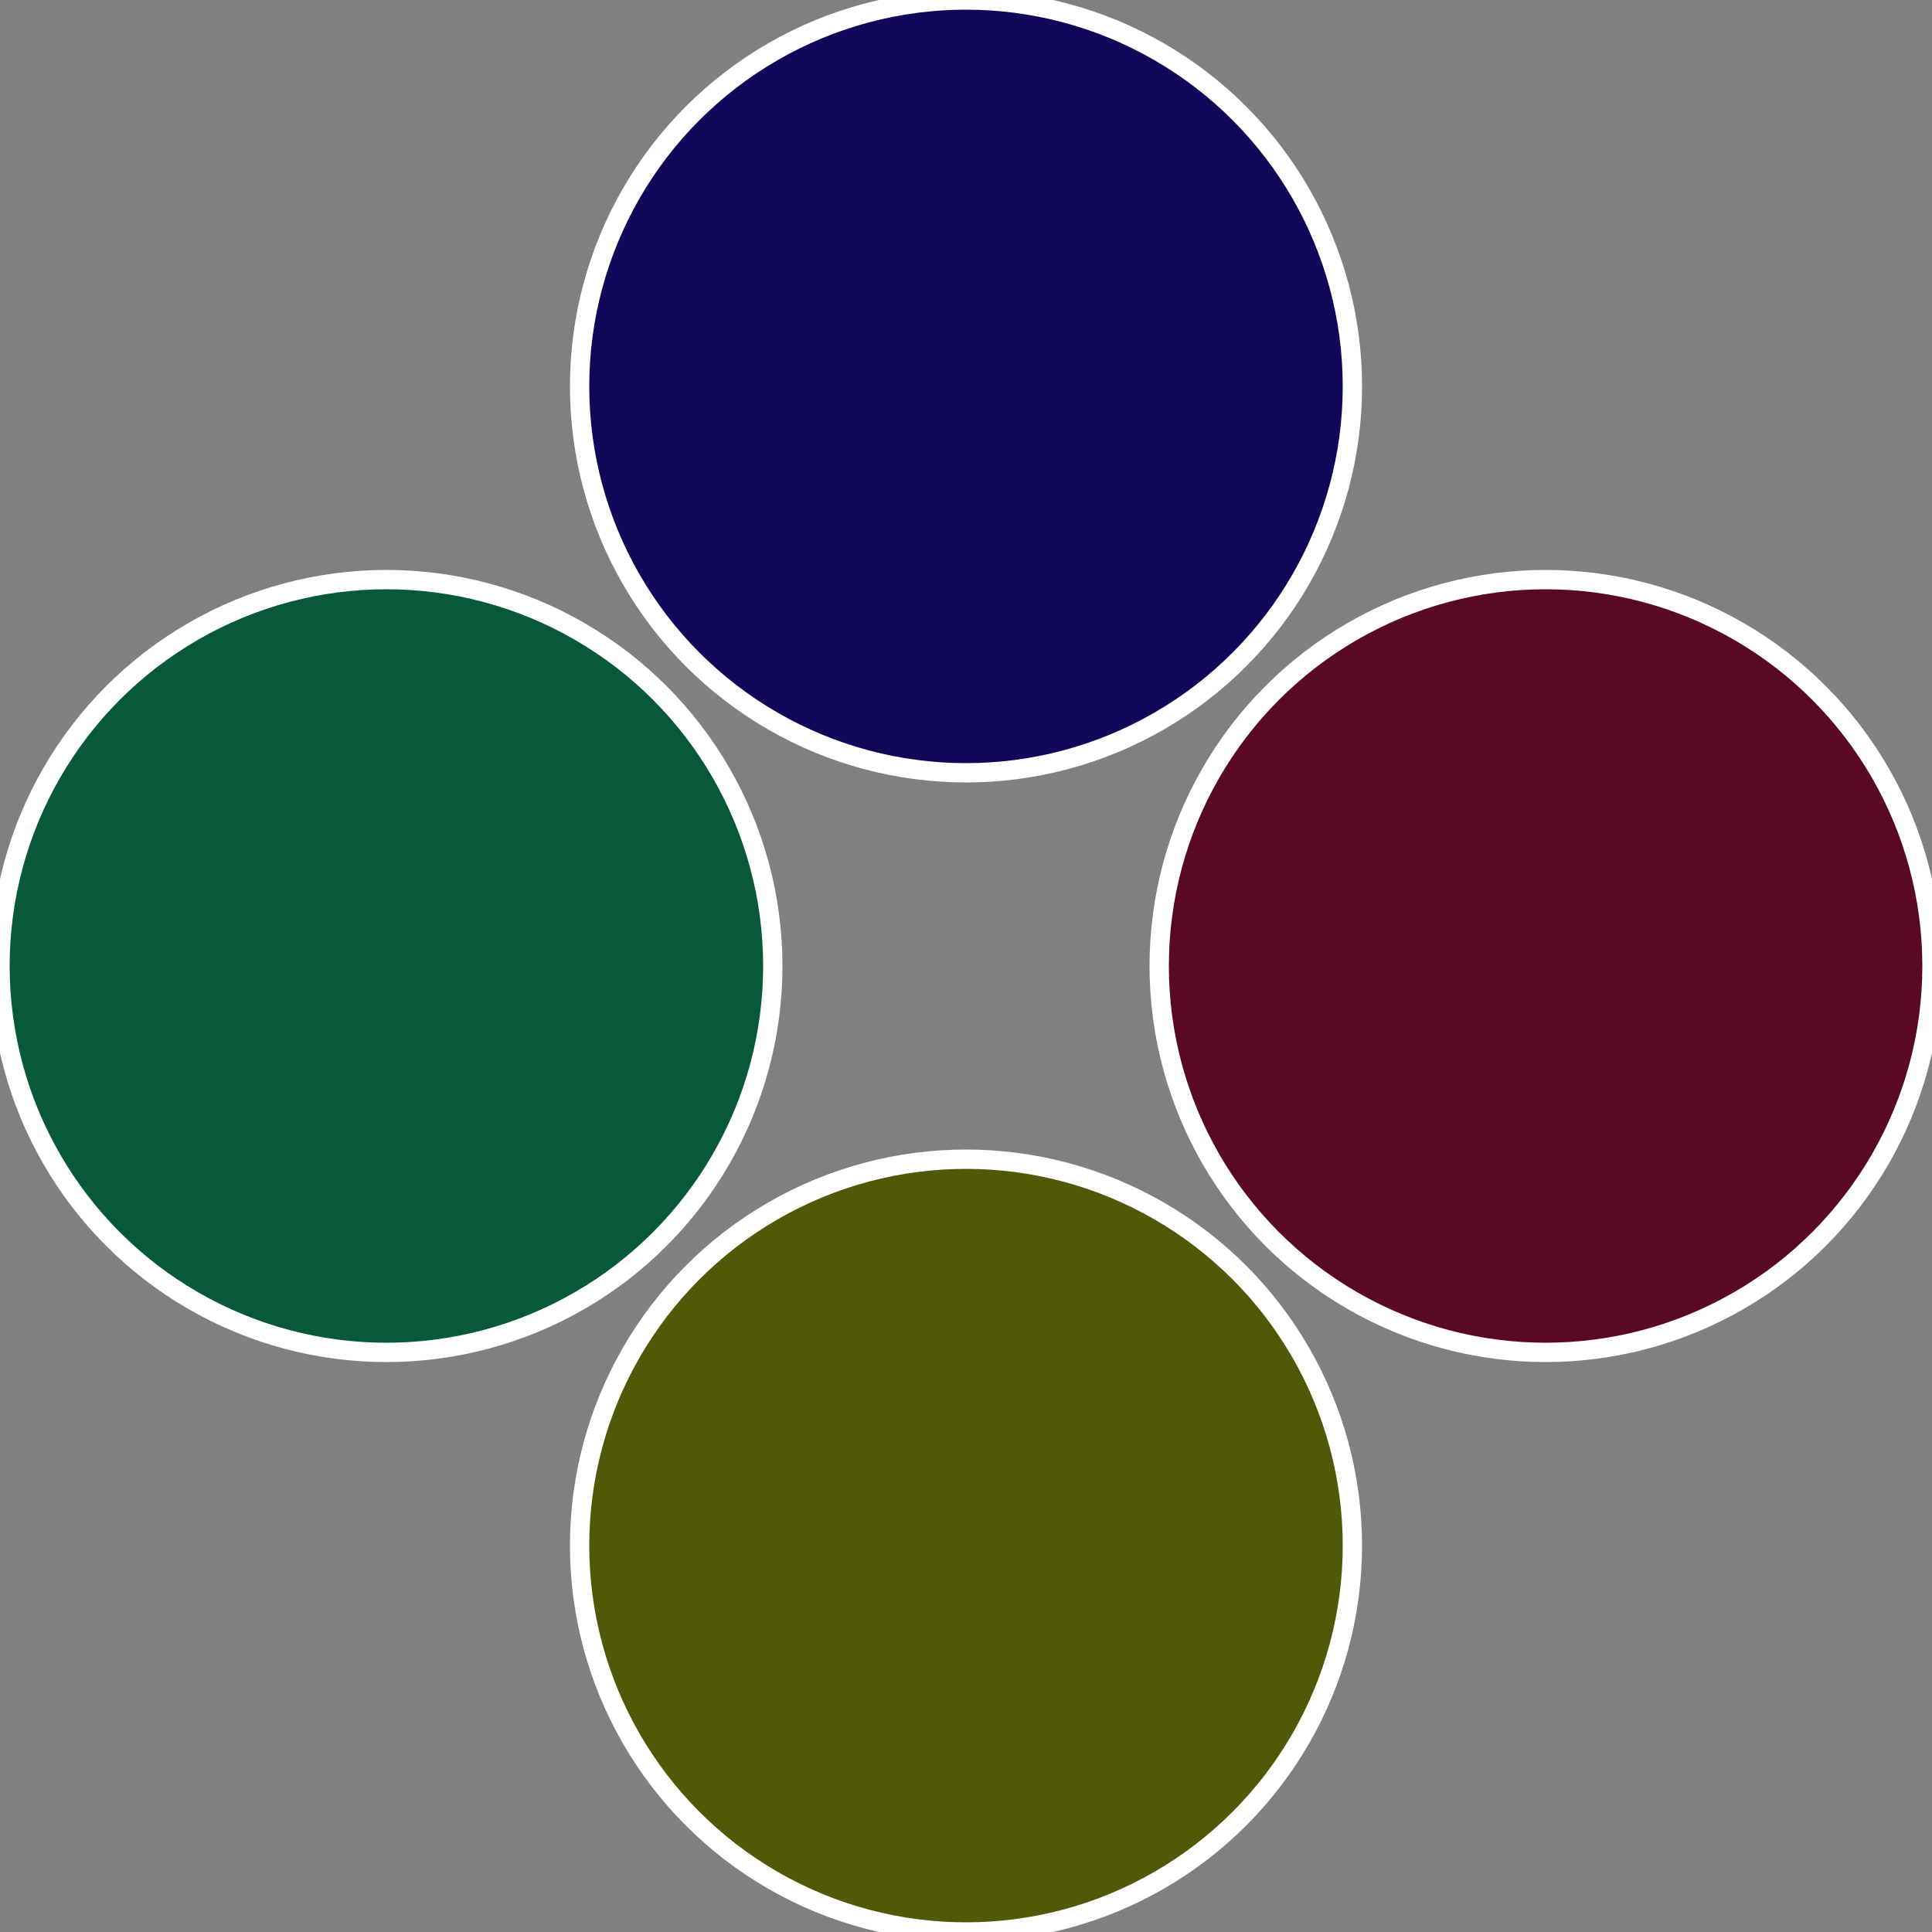
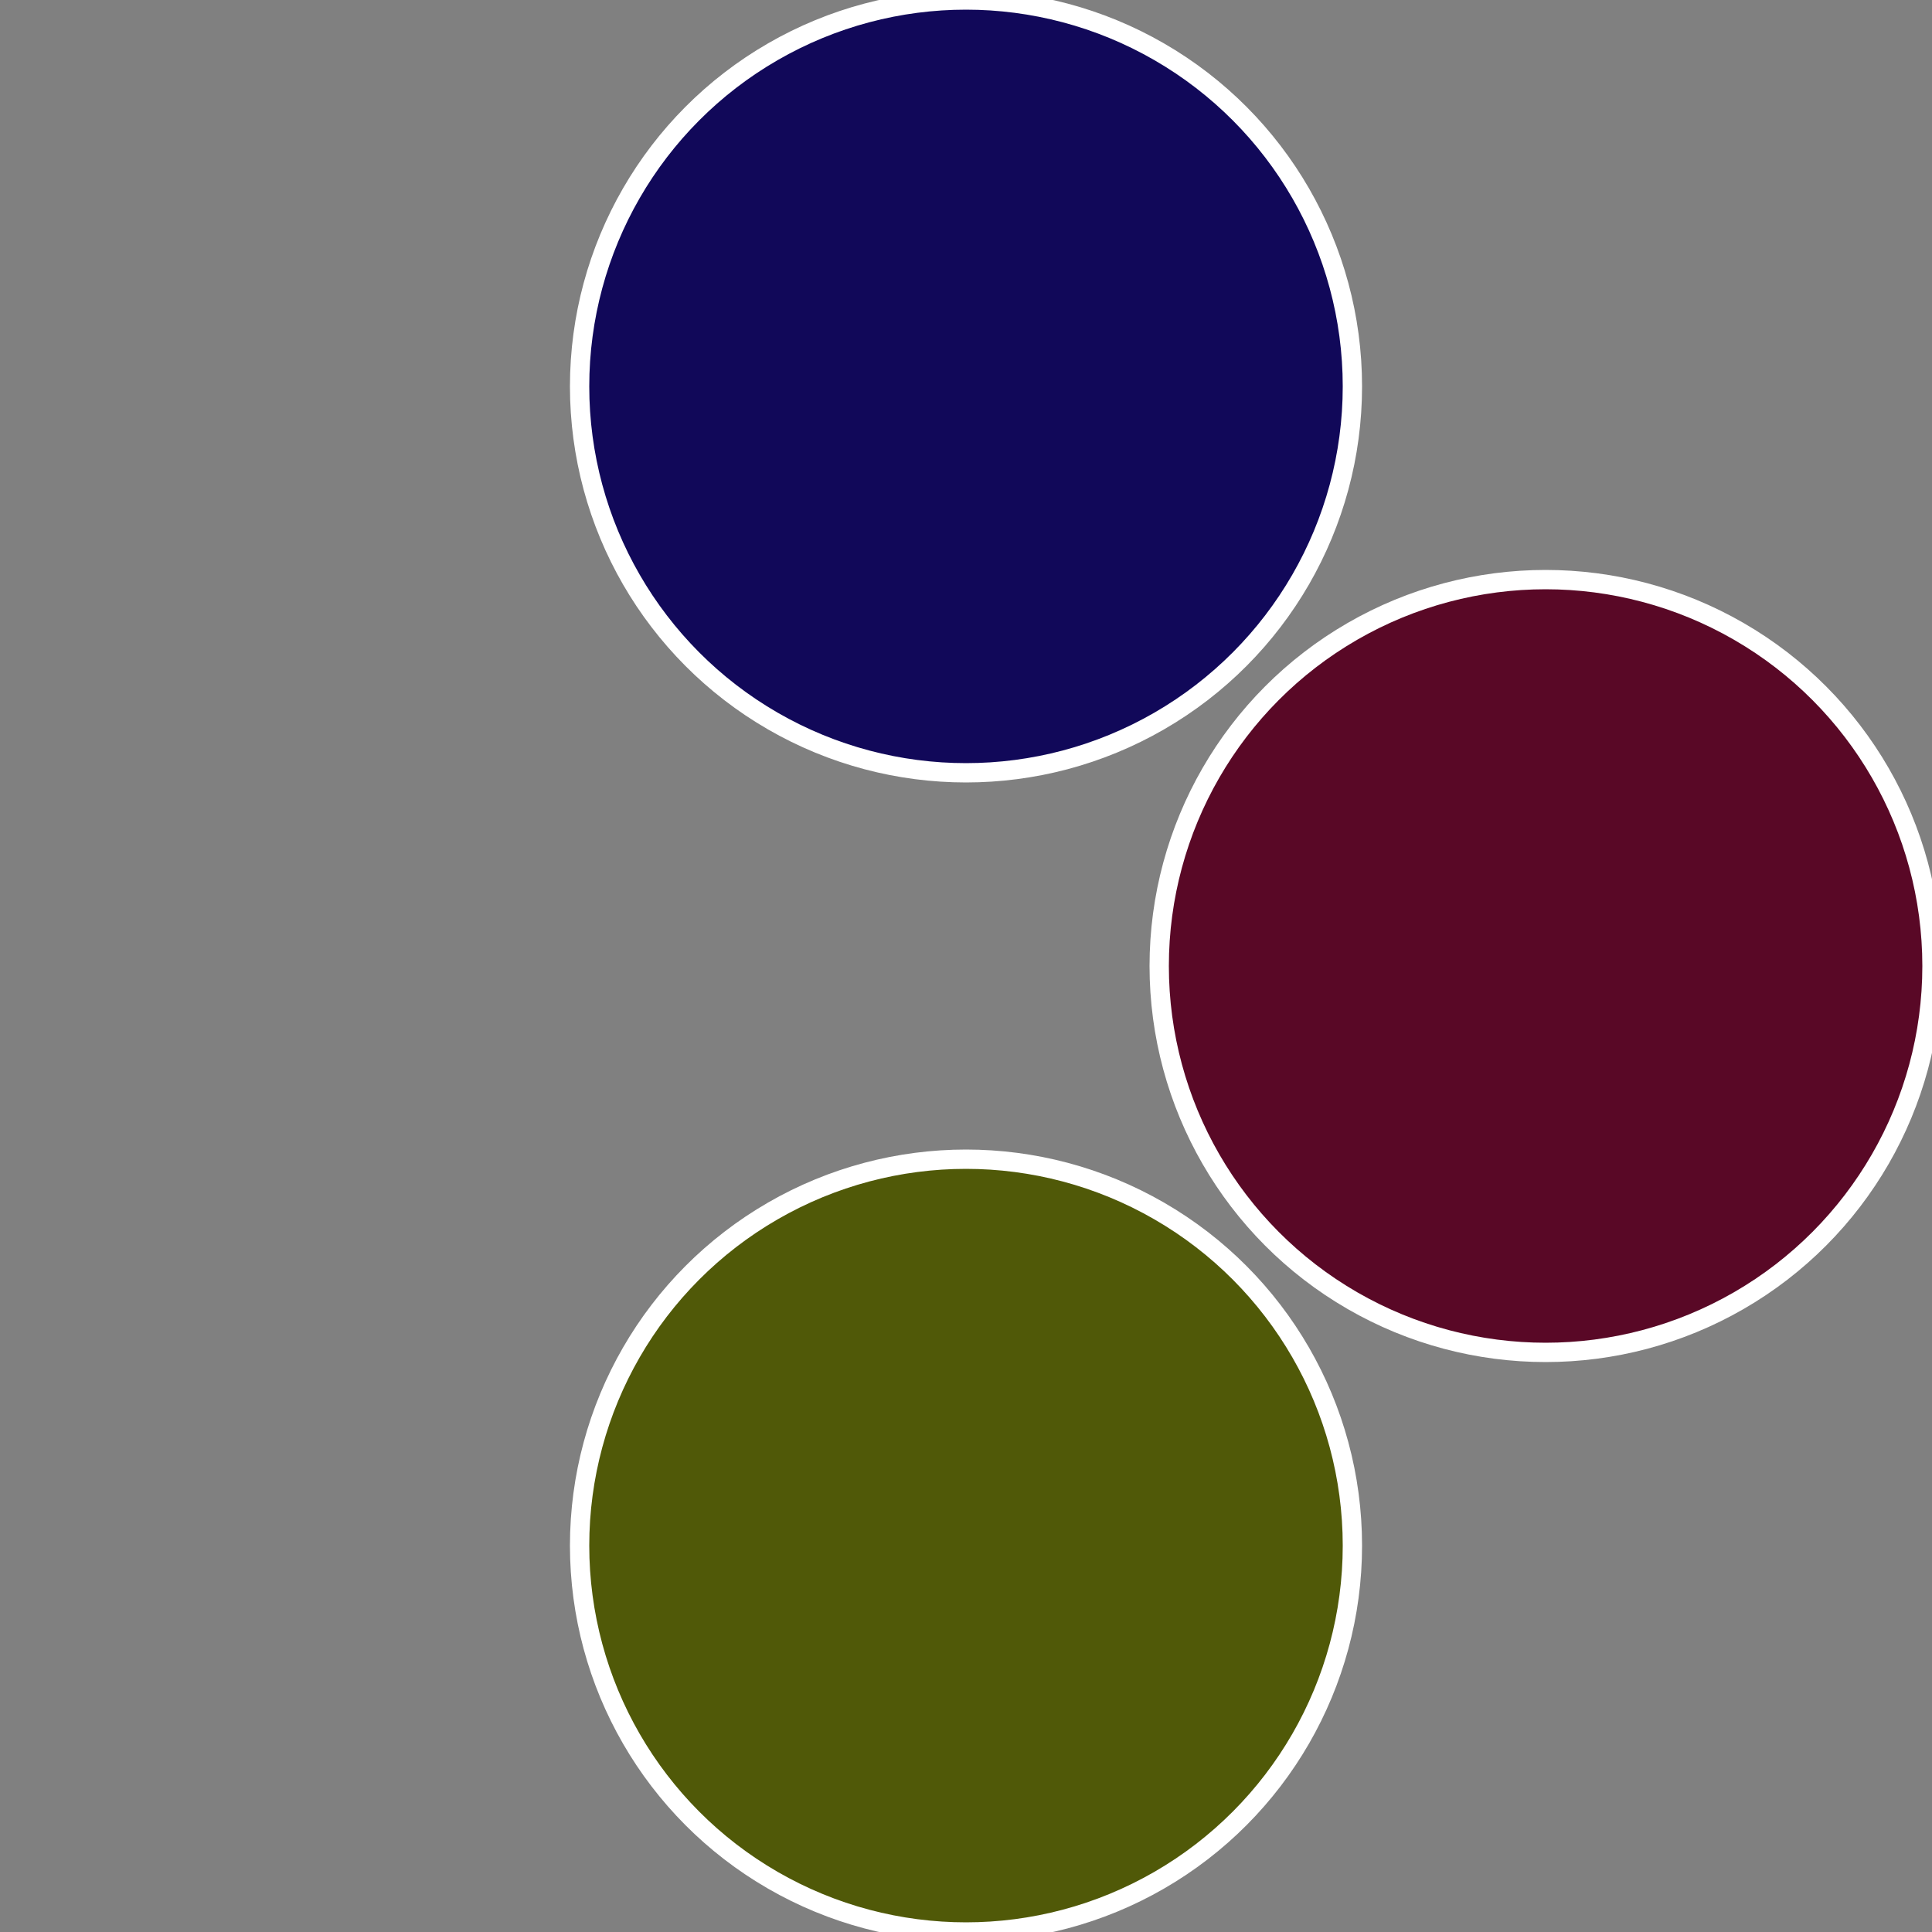
<svg xmlns="http://www.w3.org/2000/svg" width="500" height="500" viewBox="-1 -1 2 2">
  <rect x="-1" y="-1" width="2" height="2" fill="#808080" stroke="none" />
  <circle cx="0.6" cy="0" r="0.4" fill="#590826" stroke="#fff" stroke-width="1%" />
  <circle cx="3.6739403974421E-17" cy="0.6" r="0.4" fill="#505908" stroke="#fff" stroke-width="1%" />
-   <circle cx="-0.6" cy="7.3478807948841E-17" r="0.4" fill="#08593a" stroke="#fff" stroke-width="1%" />
  <circle cx="-1.1021821192326E-16" cy="-0.6" r="0.4" fill="#110859" stroke="#fff" stroke-width="1%" />
</svg>